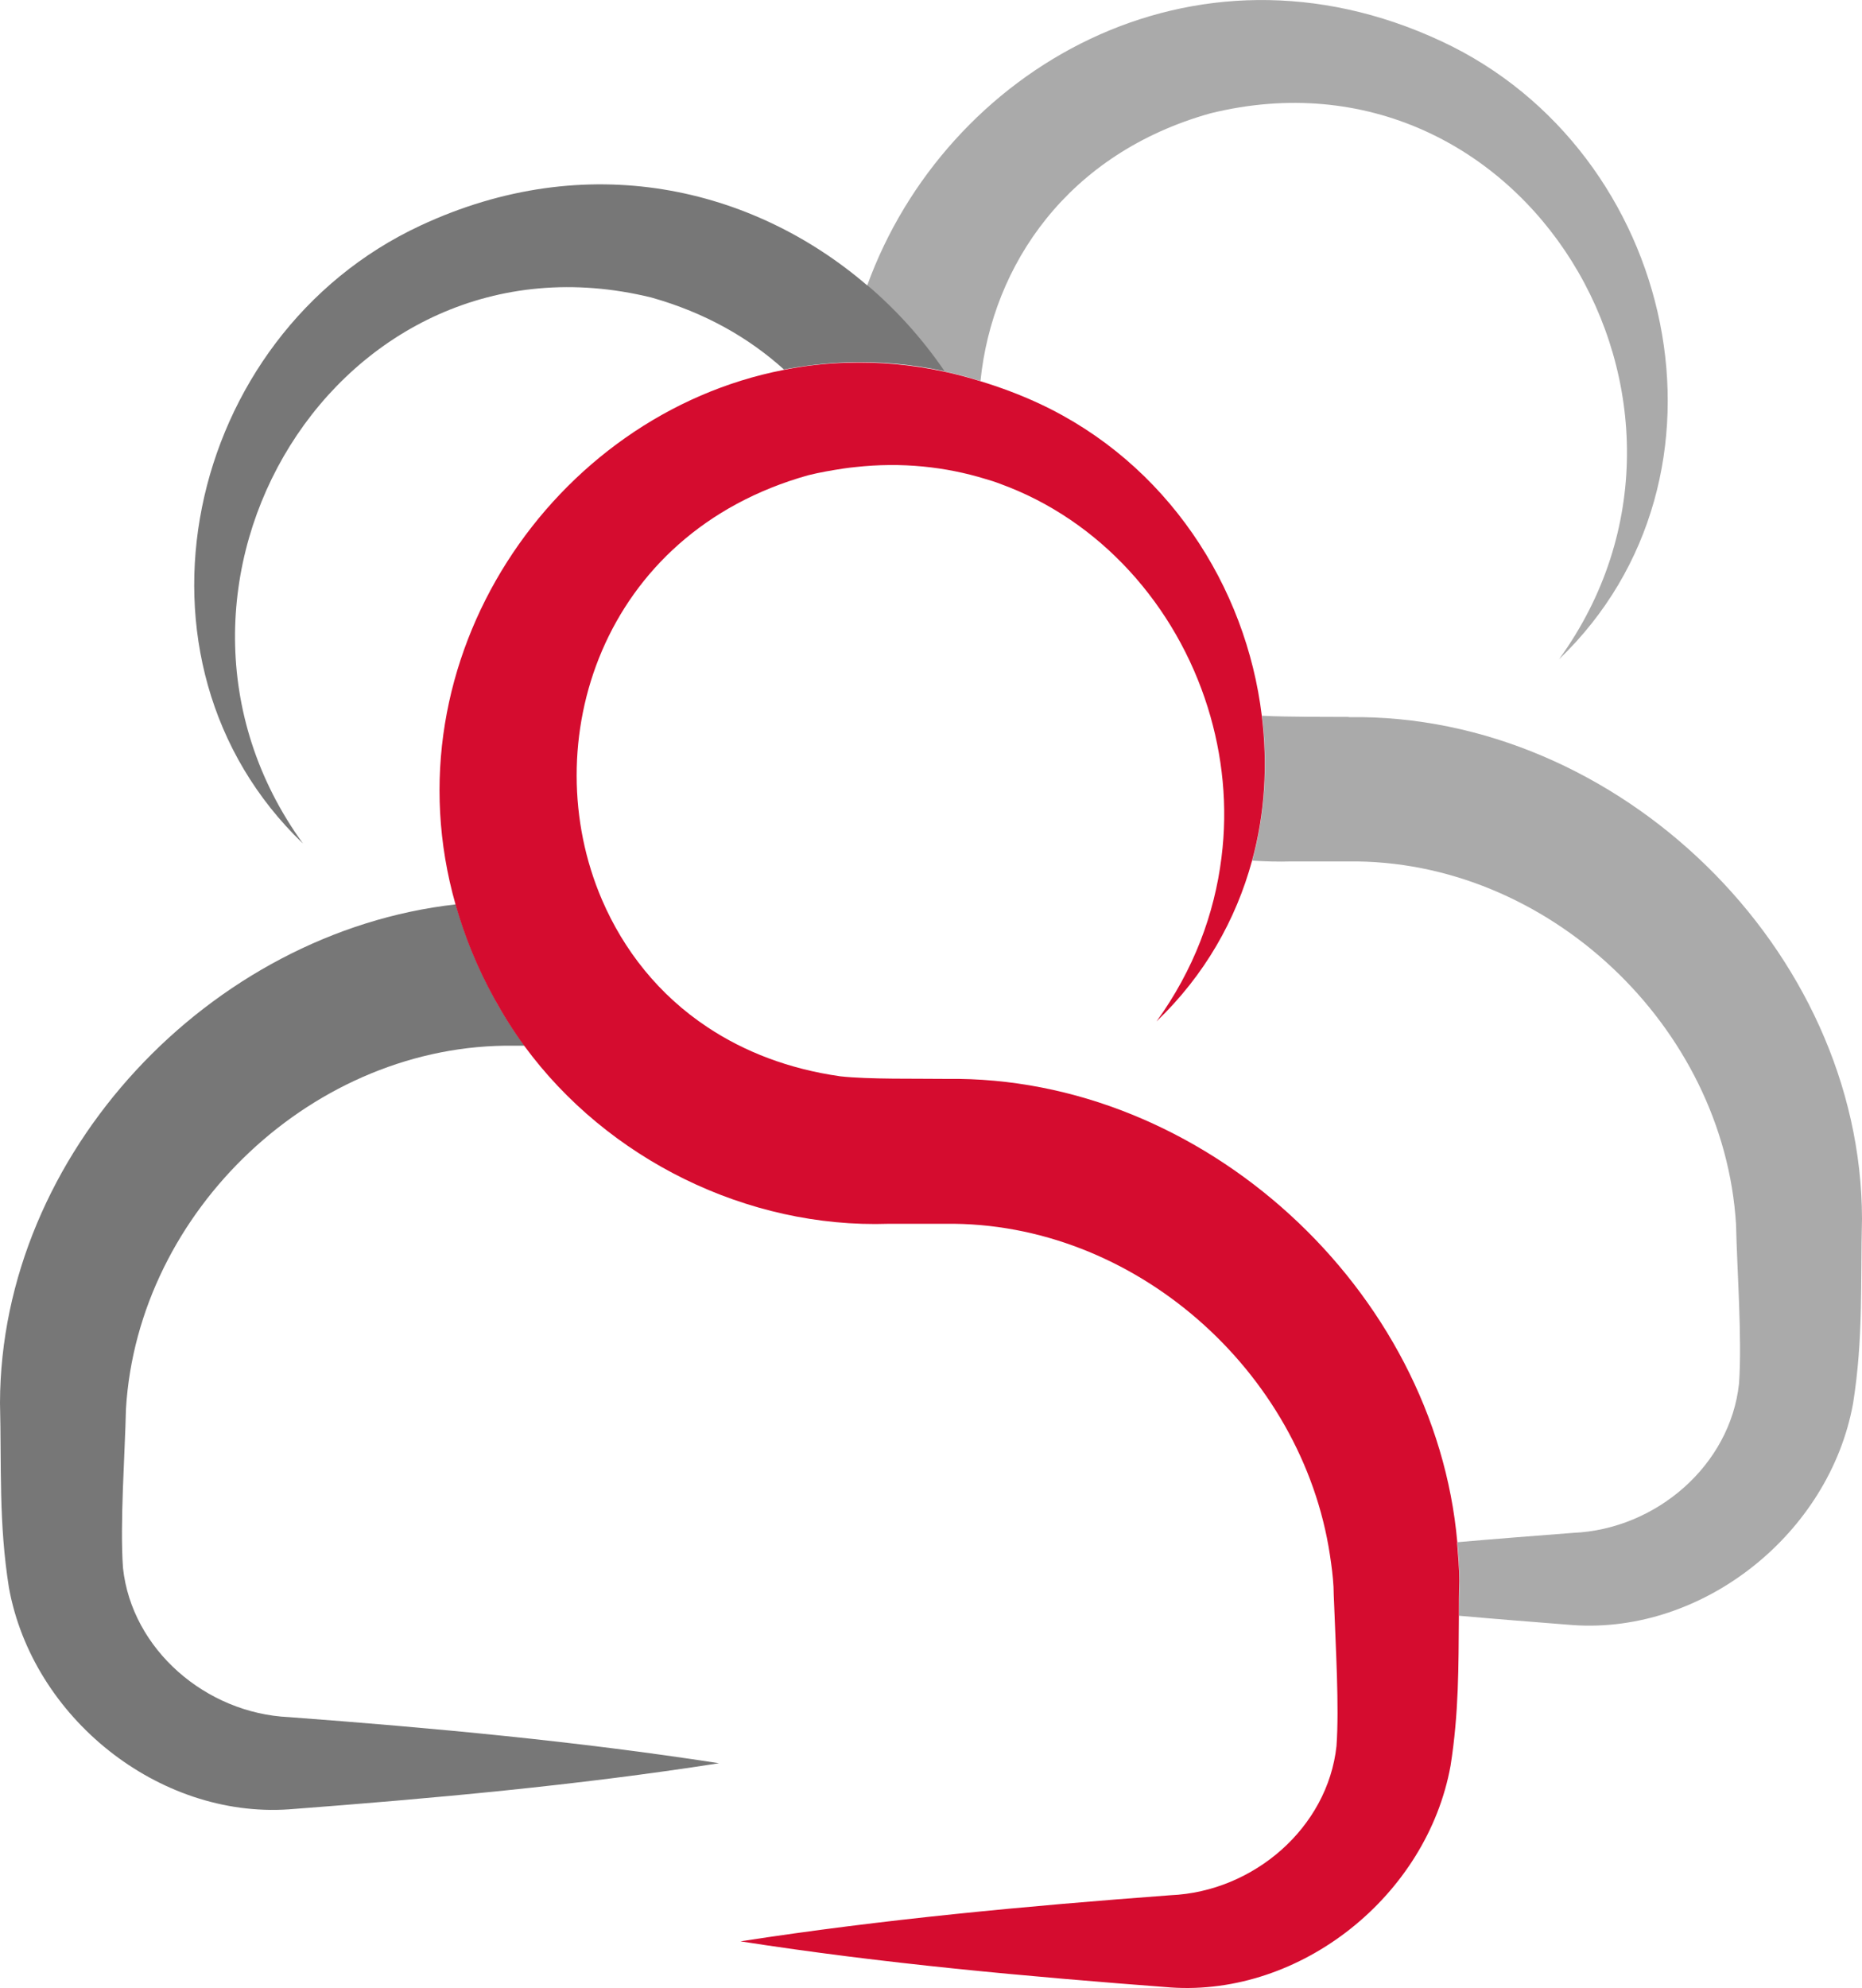
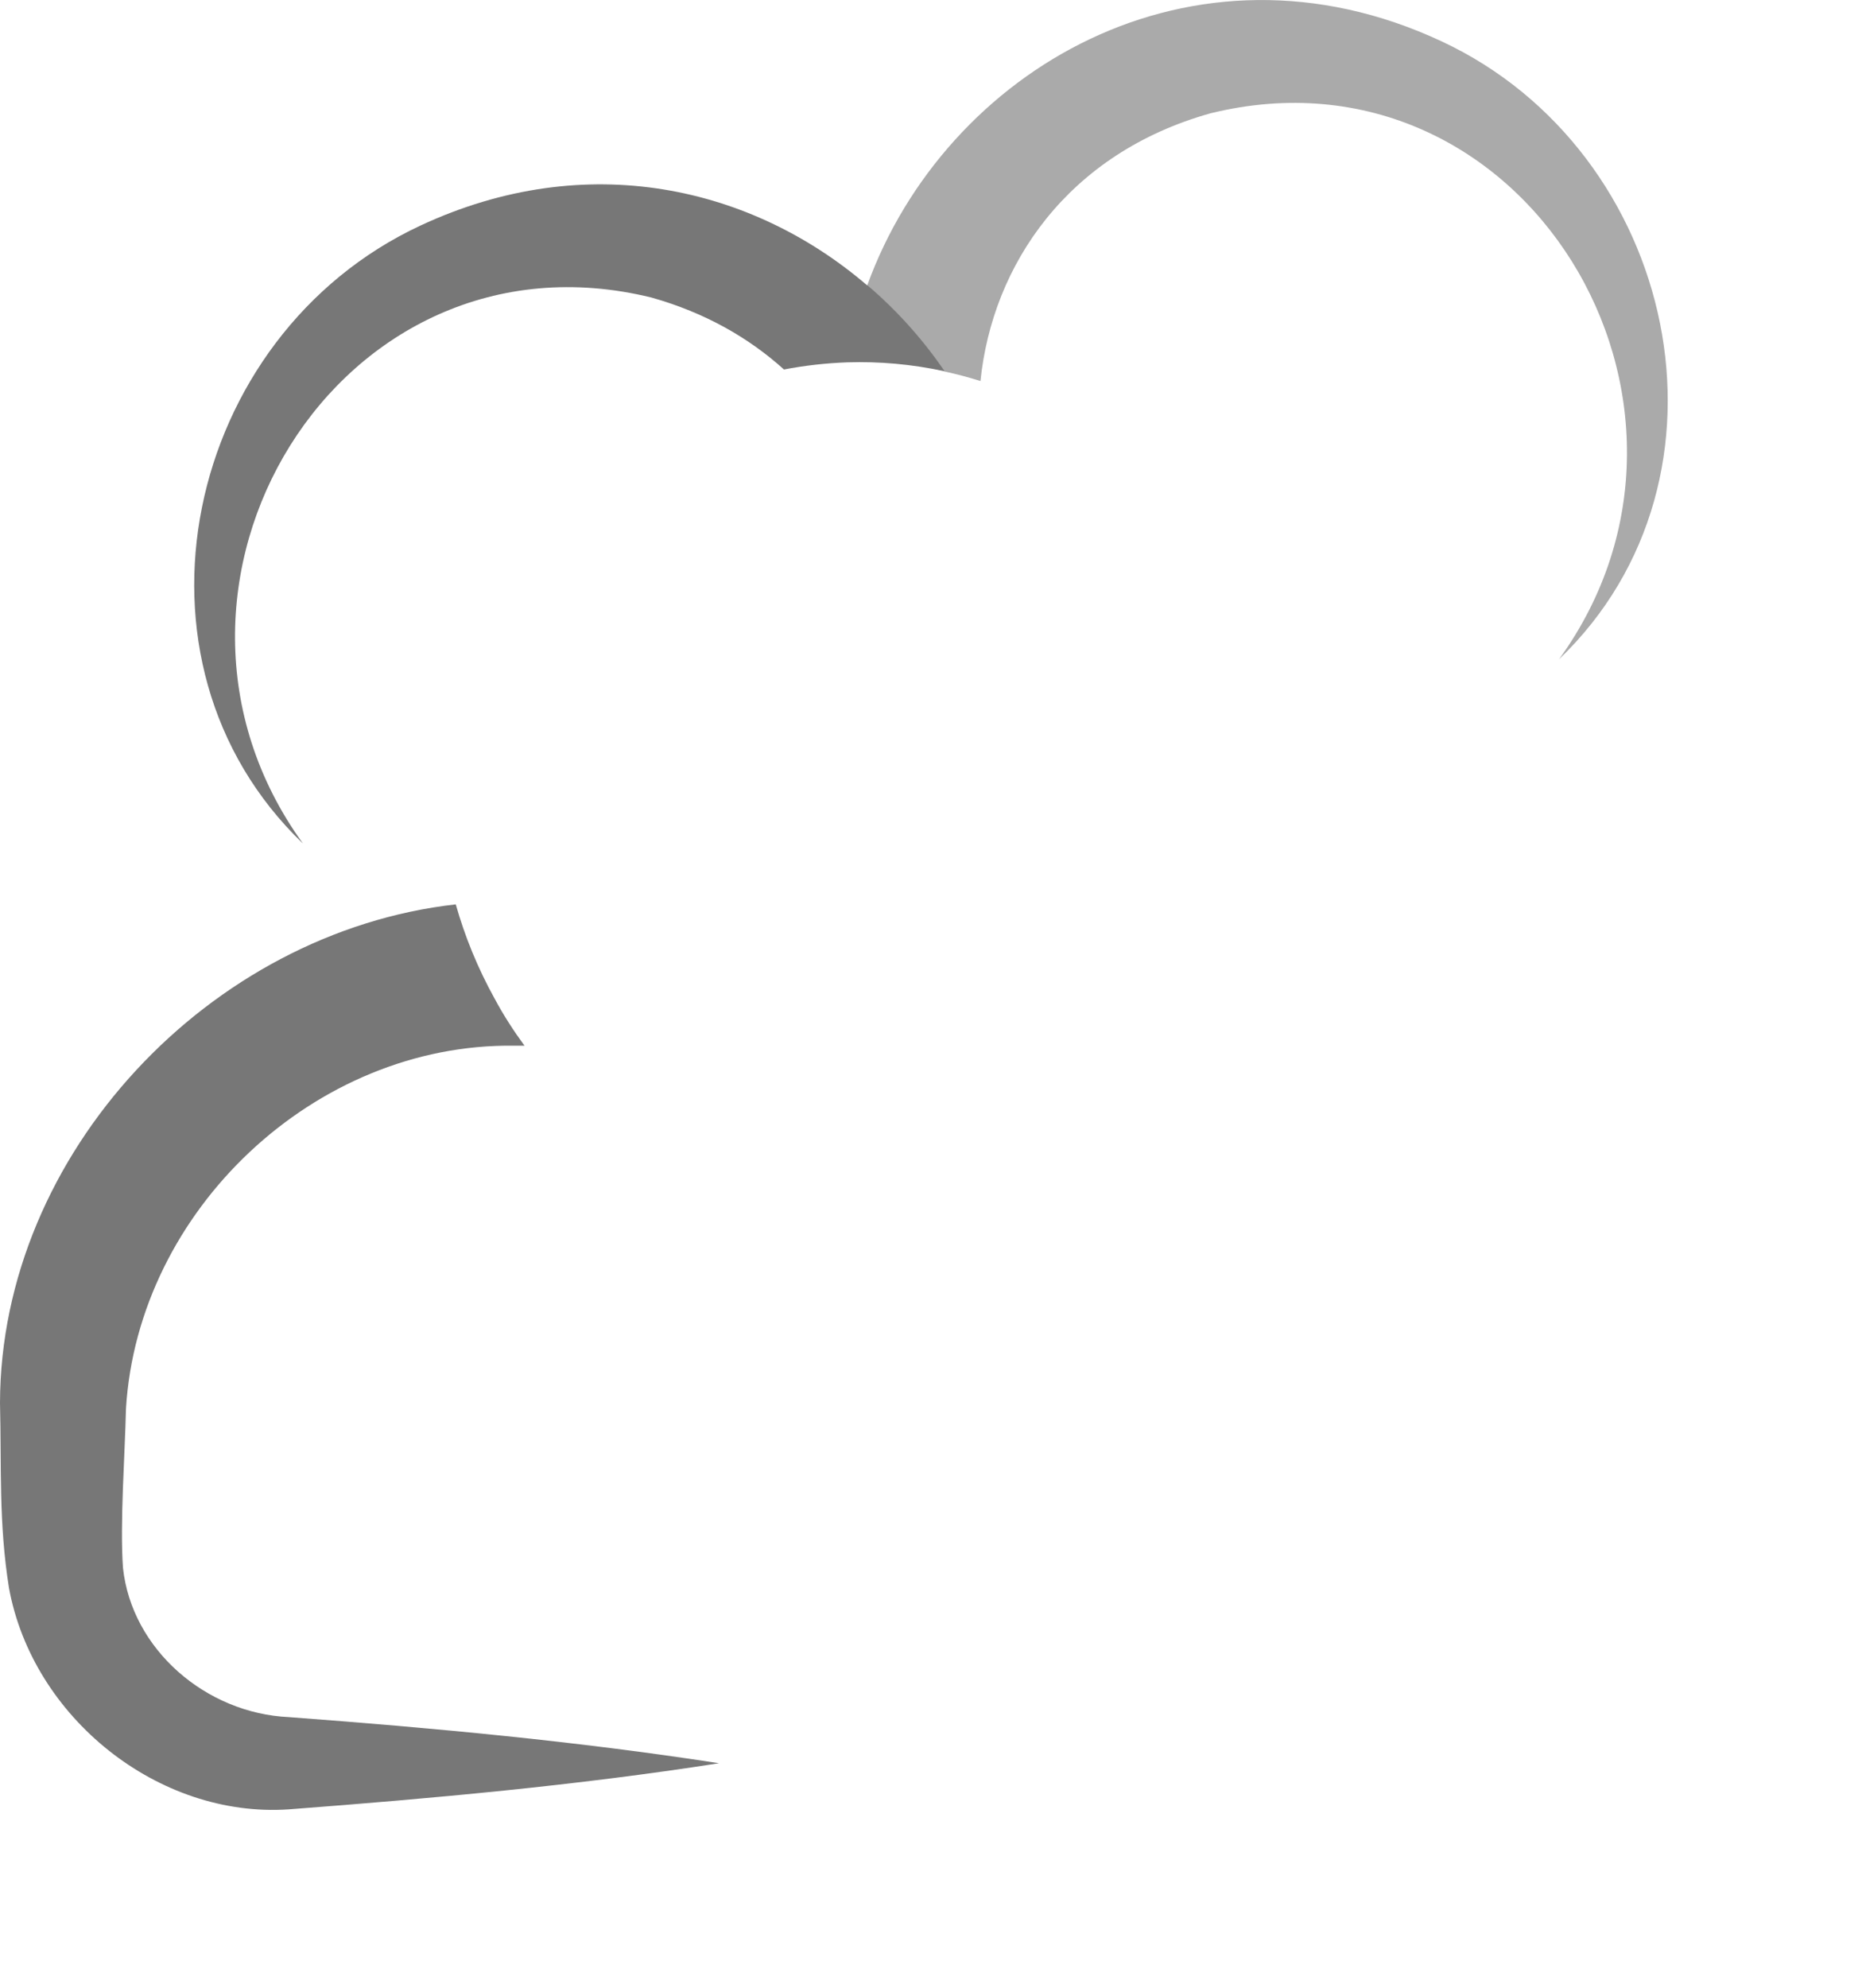
<svg xmlns="http://www.w3.org/2000/svg" id="Ebene_2" data-name="Ebene 2" viewBox="0 0 93.72 100">
  <defs>
    <style>
      .cls-1 {
        fill: #777;
      }

      .cls-2 {
        fill: #aaa;
      }

      .cls-3 {
        fill: #d50c2f;
      }
    </style>
  </defs>
  <g id="personalrat">
    <g id="personalrat_hwr_logo">
      <g>
        <path class="cls-2" d="m78.47,33.17c9.57-9.18,5.95-25.56-5.91-31.09-12.54-5.86-24.98,1.44-28.91,12.28,1.48,1.27,2.79,2.72,3.89,4.33.6.13,1.21.29,1.81.48.6-5.86,4.4-11.46,11.58-13.47,15.76-3.87,26.89,14.58,17.54,27.47Z" />
-         <path class="cls-2" d="m67.9,36.07c-1.17-.01-2.97.01-4.38-.06.3,2.44.16,4.92-.49,7.29.65.04,1.3.06,1.96.04,0,0,2.86,0,2.86,0,10.01-.13,18.93,8.28,19.53,18.27.05,2.28.31,5.76.15,8-.44,4.11-4.17,7.33-8.35,7.51-1.94.15-3.89.3-5.83.47.06.64.11,1.28.11,1.93-.01.61-.02,1.19-.02,1.77,1.91.17,3.83.32,5.74.47,6.56.45,12.9-4.61,14.09-11.15.52-3.27.37-6.05.45-9.3-.03-13.51-12.25-25.42-25.82-25.23Z" />
      </g>
      <g>
        <path class="cls-1" d="m6.19,78.88c-.16-2.24.1-5.72.15-8,.6-9.99,9.52-18.4,19.53-18.27,0,0,.22,0,.53,0-.55-.75-1.06-1.54-1.5-2.36-.87-1.57-1.51-3.16-1.96-4.75C10.57,46.89.03,58.03,0,70.58c.08,3.25-.07,6.03.45,9.3,1.19,6.54,7.53,11.6,14.09,11.15,7.23-.55,14.47-1.2,21.65-2.32-7.18-1.11-14.42-1.78-21.65-2.32-4.17-.19-7.91-3.4-8.35-7.51Z" />
        <path class="cls-1" d="m43.65,14.36c-5.78-4.96-14.11-6.92-22.49-3.01-11.87,5.53-15.48,21.92-5.91,31.09-9.35-12.9,1.78-31.34,17.54-27.47,2.7.76,4.91,2.03,6.67,3.62,1.04-.2,2.1-.32,3.19-.36,1.6-.05,3.24.09,4.9.45-1.1-1.61-2.41-3.07-3.89-4.33Z" />
      </g>
-       <path class="cls-3" d="m73.35,77.59c-1.12-12.7-12.79-23.48-25.7-23.31-1.47-.02-3.93.03-5.36-.13-2.6-.37-4.83-1.24-6.68-2.47-2.46-1.63-4.22-3.88-5.31-6.41-3.38-7.86-.08-18.43,10.38-21.36.6-.15,1.2-.25,1.79-.34.19-.03.38-.05.57-.07,2.34-.26,4.55-.02,6.57.6.24.07.47.14.7.23,5.07,1.83,8.88,6.14,10.48,11.26.75,2.4,1.02,4.98.69,7.56-.35,2.82-1.39,5.64-3.27,8.24,2.43-2.33,4-5.12,4.81-8.09.65-2.37.79-4.85.49-7.29-.79-6.51-4.77-12.71-11.21-15.71-.99-.46-1.97-.82-2.95-1.12-.61-.19-1.21-.35-1.81-.48-1.66-.36-3.3-.5-4.9-.45-1.08.03-2.15.15-3.19.36-11.6,2.25-20.04,14.55-16.52,26.9.45,1.59,1.09,3.18,1.96,4.75.45.82.95,1.61,1.5,2.36,4.18,5.7,11.22,9.19,18.34,8.95,0,0,2.86,0,2.86,0,9.47-.12,17.95,7.4,19.35,16.67.08.53.15,1.06.18,1.6,0,.27.02.55.03.85.08,2.23.26,5.17.12,7.15-.44,4.11-4.17,7.33-8.35,7.51-7.23.54-14.47,1.21-21.65,2.32,7.18,1.12,14.42,1.77,21.65,2.32,6.56.45,12.9-4.61,14.09-11.15.42-2.66.4-5,.42-7.53,0-.58,0-1.16.02-1.77,0-.65-.06-1.29-.11-1.93Z" />
    </g>
  </g>
</svg>